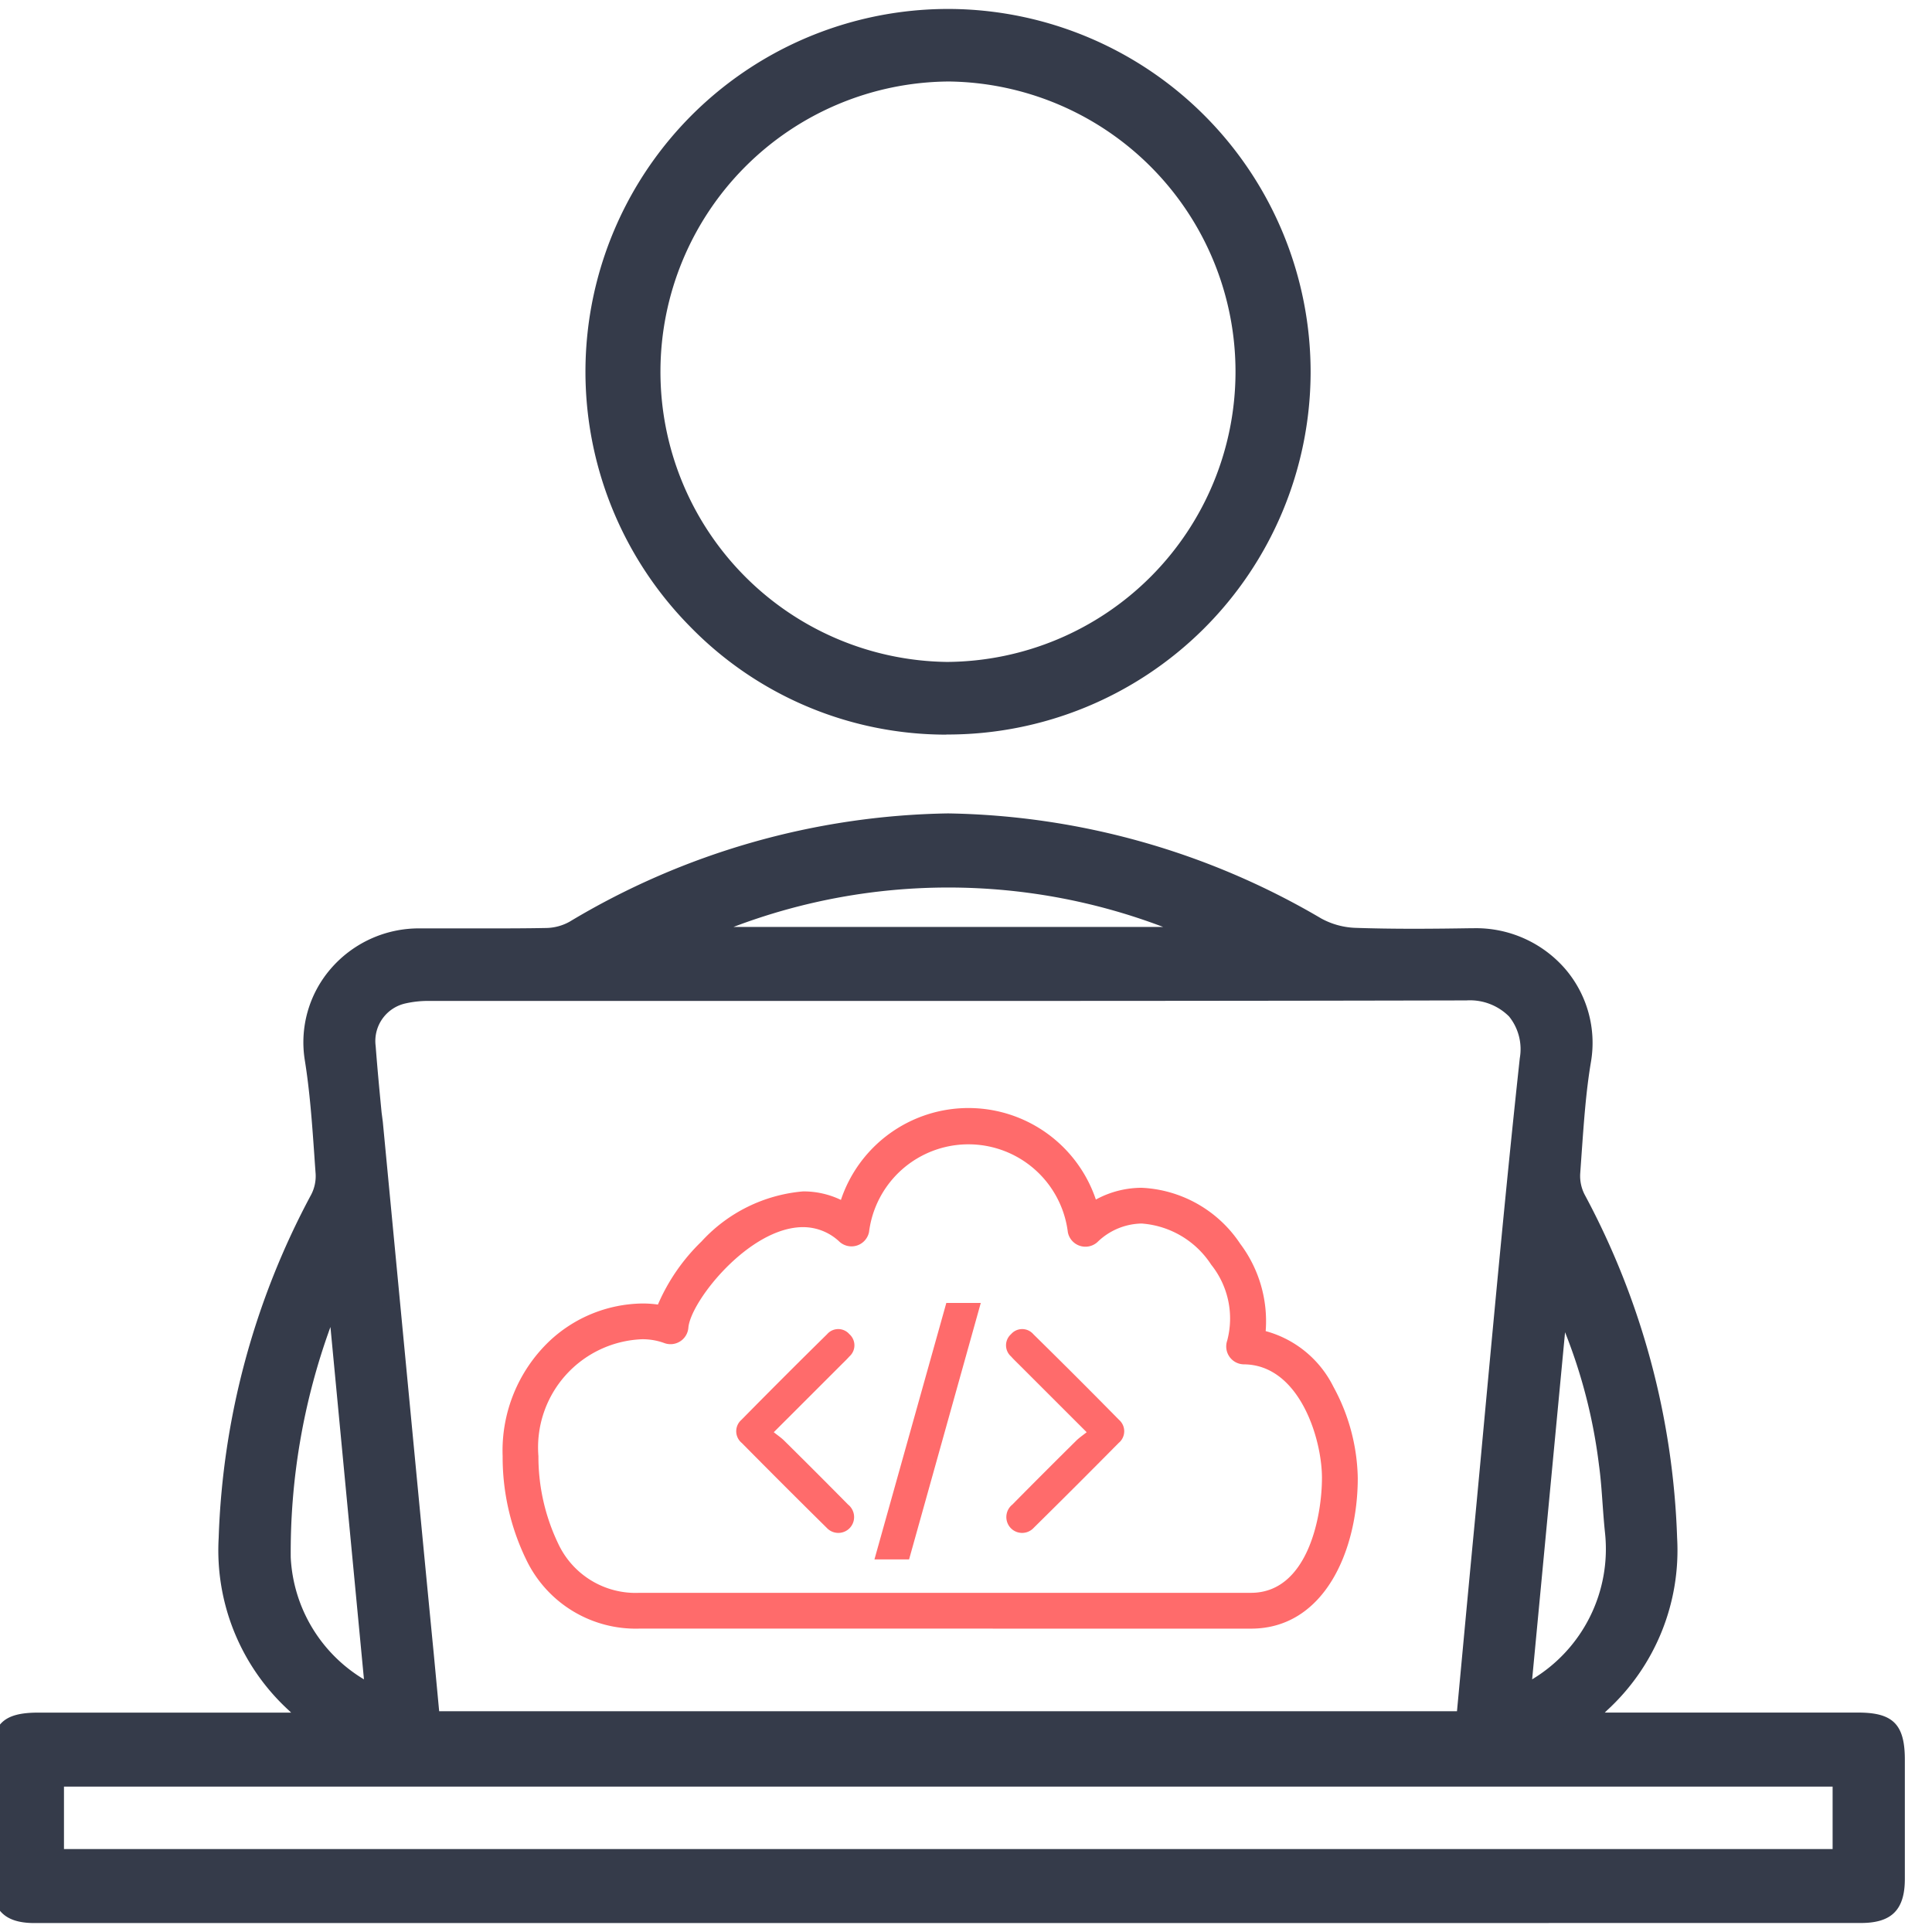
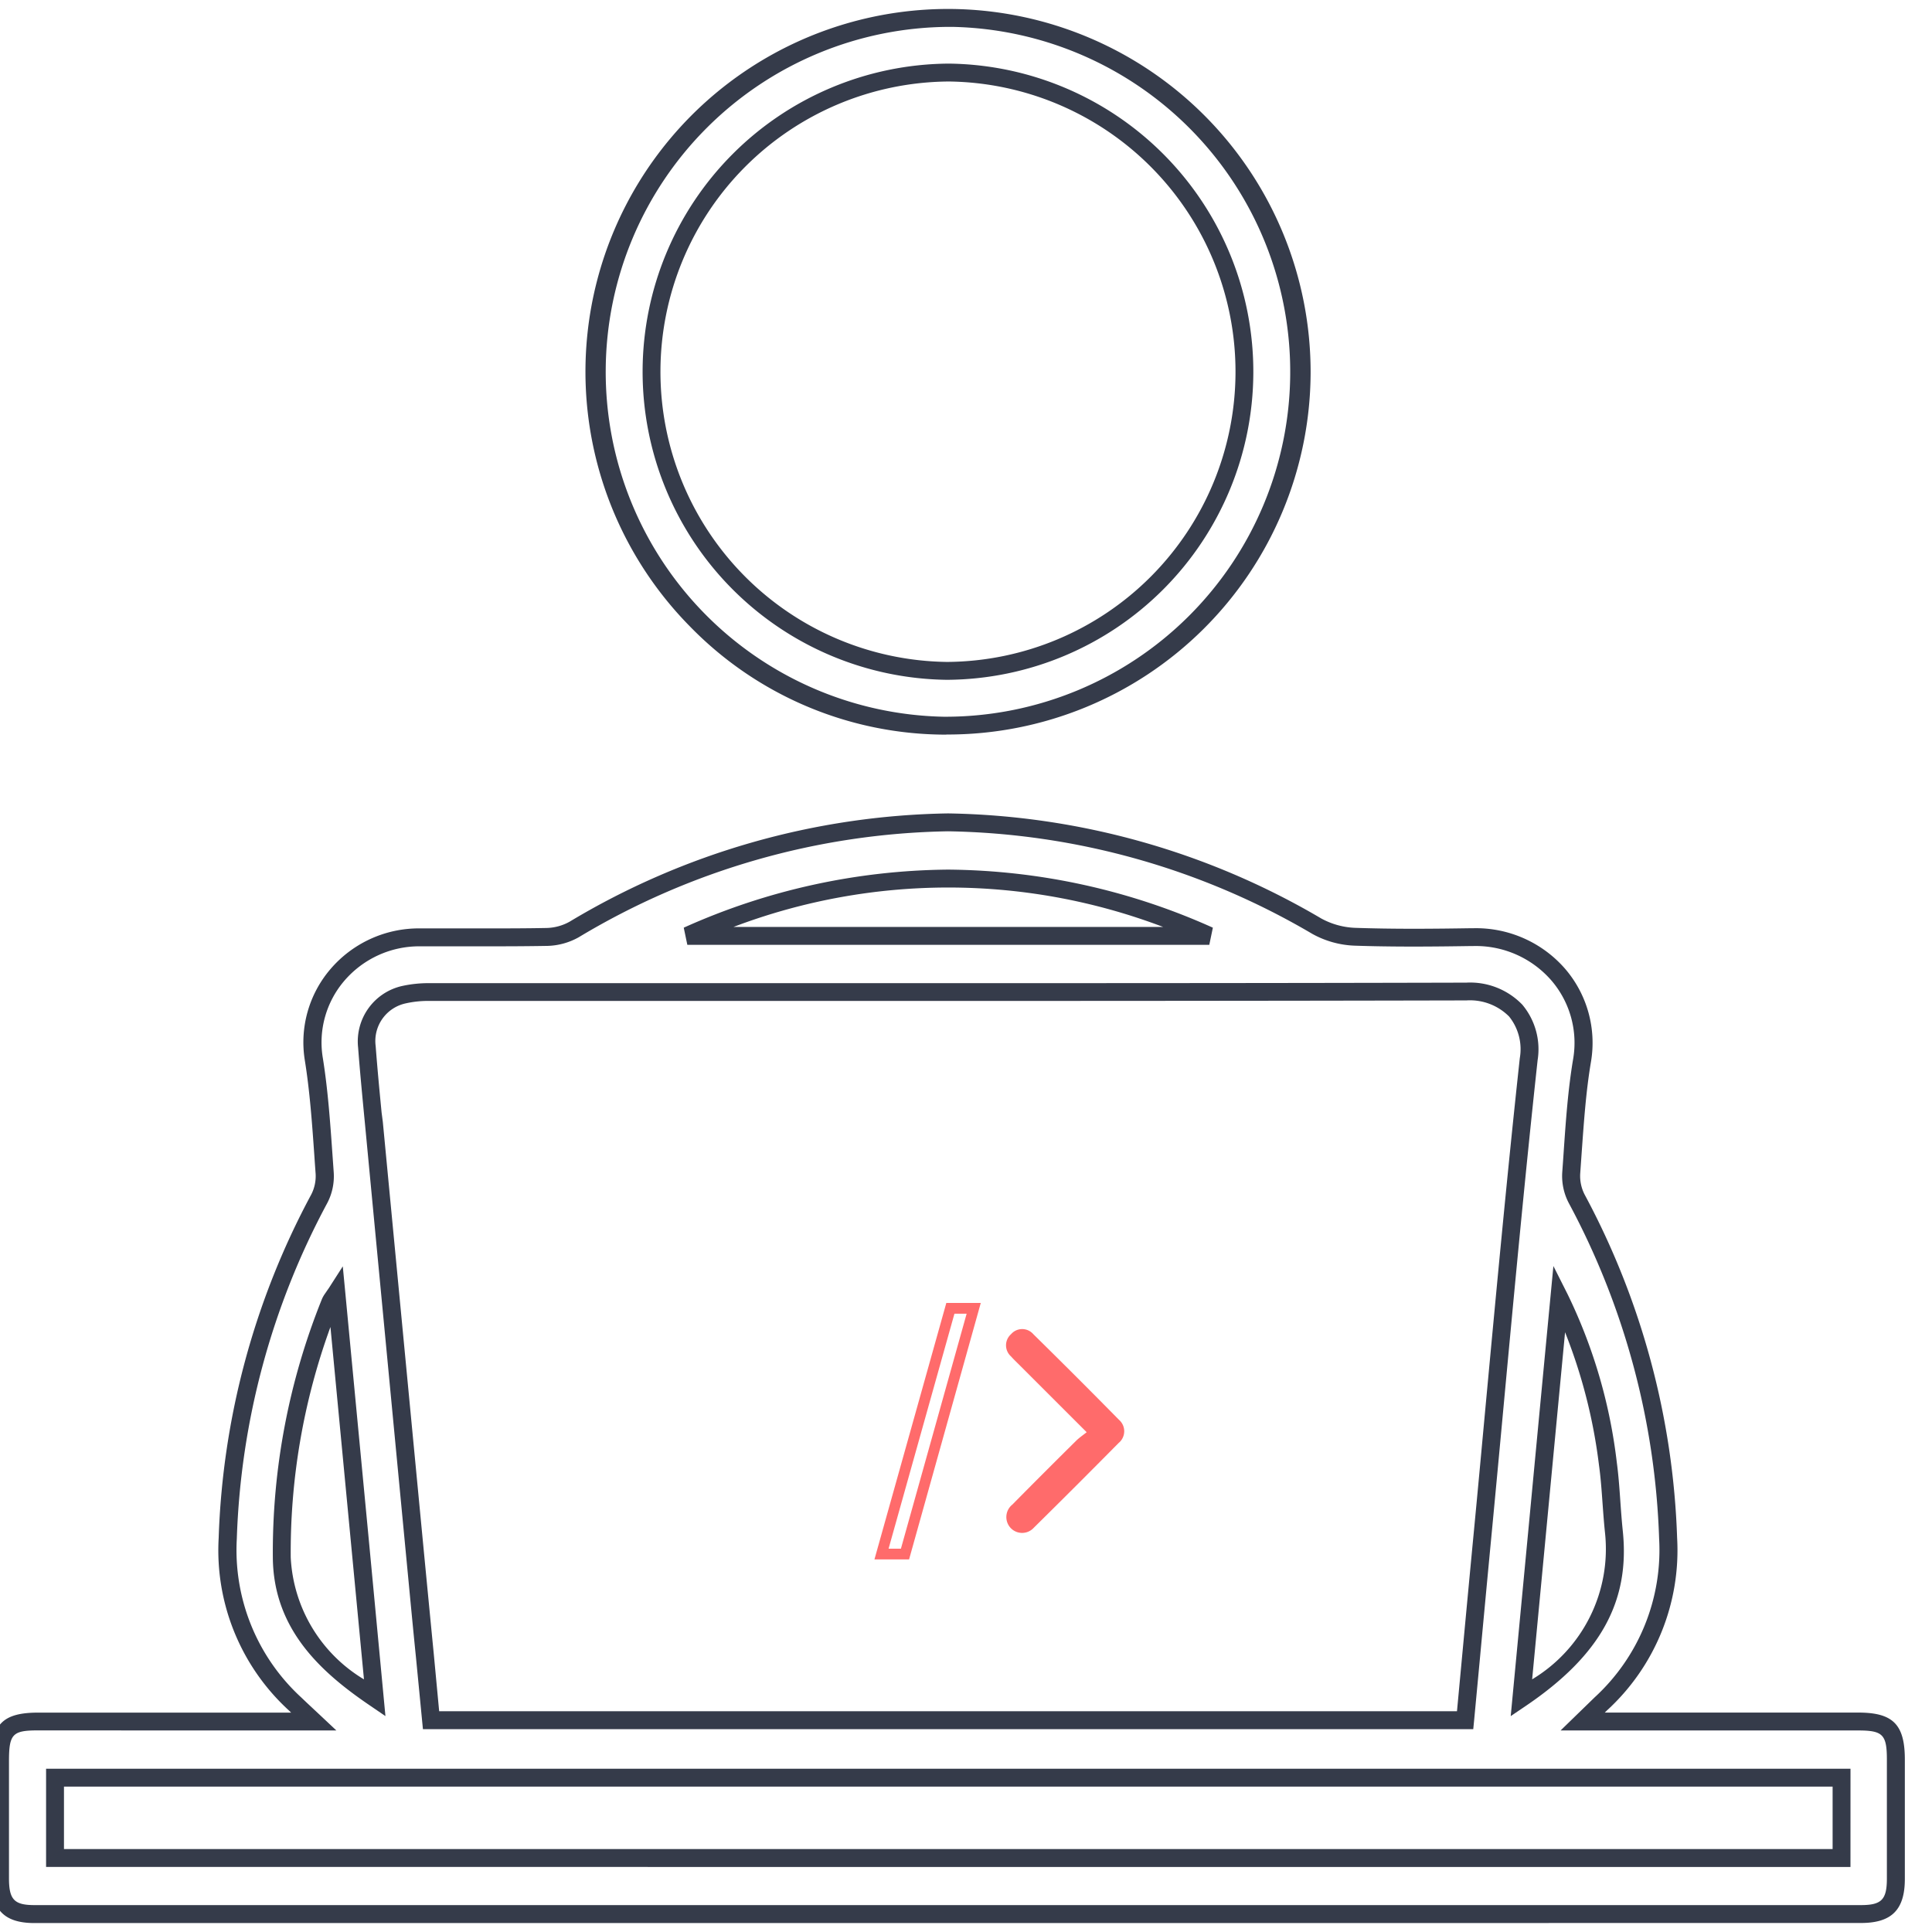
<svg xmlns="http://www.w3.org/2000/svg" width="54" height="54" viewBox="0 0 54 54">
  <defs>
    <clipPath id="a">
      <rect width="54" height="54" transform="translate(1 -0.5)" fill="#353b4a" stroke="#353b4a" stroke-width="0.5" />
    </clipPath>
  </defs>
  <g transform="translate(-1 0.5)" clip-path="url(#a)">
    <g transform="translate(1 0.001)">
-       <path d="M8.769,47.759c-.261-.245-.392-.365-.52-.489a5.851,5.851,0,0,1-1.887-4.632,21.388,21.388,0,0,1,2.558-9.491,1.371,1.371,0,0,0,.152-.715c-.078-1.071-.136-2.149-.307-3.206a2.953,2.953,0,0,1,2.99-3.386c1.18,0,2.36.01,3.539-.01a1.639,1.639,0,0,0,.749-.207q10.36-5.943,20.763-.09a2.381,2.381,0,0,0,1.047.293c1.089.037,2.18.028,3.27.01a2.972,2.972,0,0,1,3.1,3.443c-.176,1.037-.226,2.1-.3,3.152a1.381,1.381,0,0,0,.152.715,21.4,21.4,0,0,1,2.557,9.492,5.85,5.85,0,0,1-1.885,4.632l-.5.489h.677q3.513,0,7.026,0c.827,0,1.047.226,1.048,1.064,0,1.112,0,2.223,0,3.335,0,.719-.262.982-.975.982q-25.527,0-51.054,0c-.7,0-.956-.268-.959-1,0-1.093,0-2.186,0-3.28,0-.886.208-1.1,1.064-1.1q3.486,0,6.972,0h.733m32.181-.035c.167-1.779.326-3.5.49-5.22.42-4.421.807-8.845,1.287-13.26a1.6,1.6,0,0,0-1.748-1.888q-14.474.034-28.949.016a3.122,3.122,0,0,0-.743.074A1.332,1.332,0,0,0,10.256,28.9c.054.708.123,1.414.191,2.121q.57,5.978,1.142,11.957c.151,1.572.3,3.145.459,4.747Zm10.522,1.605H1.538v2.247H51.472ZM9.4,35.781a2.678,2.678,0,0,0-.164.259,18.618,18.618,0,0,0-1.357,7.137C7.891,44.984,9,46.1,10.474,47.1c-.363-3.813-.714-7.5-1.077-11.32m34.184.135c-.35,3.692-.7,7.385-1.061,11.188,1.729-1.175,2.806-2.545,2.585-4.65-.067-.633-.084-1.273-.167-1.9a14.388,14.388,0,0,0-1.357-4.635M19.211,25.8H33.8a17.409,17.409,0,0,0-14.588,0" transform="translate(0 -0.143)" fill="#353b4a" />
      <path d="M26.488,53.392l-25.527,0c-.844,0-1.205-.373-1.209-1.247,0-.939,0-1.893,0-2.815v-.466c0-1.024.32-1.353,1.313-1.354q2.324,0,4.648,0H8.137l-.062-.06a6.066,6.066,0,0,1-1.963-4.822,21.761,21.761,0,0,1,2.588-9.6,1.124,1.124,0,0,0,.122-.578q-.019-.256-.036-.512c-.062-.882-.126-1.795-.268-2.672a3.145,3.145,0,0,1,.719-2.538,3.251,3.251,0,0,1,2.517-1.137q.578,0,1.157,0h.753c.444,0,1.03,0,1.625-.012a1.387,1.387,0,0,0,.629-.174A21.183,21.183,0,0,1,26.5,22.377,21.211,21.211,0,0,1,36.93,25.314a2.147,2.147,0,0,0,.934.261c.5.017,1.04.026,1.641.026s1.173-.008,1.616-.015h.066a3.3,3.3,0,0,1,2.572,1.15,3.174,3.174,0,0,1,.709,2.585c-.142.838-.2,1.712-.261,2.557q-.02.286-.04.571a1.135,1.135,0,0,0,.122.578,21.774,21.774,0,0,1,2.587,9.6,6.065,6.065,0,0,1-1.961,4.822l-.01.01-.051.05h4.073l3.014,0c.969,0,1.3.332,1.3,1.314,0,1.094,0,2.224,0,3.336,0,.863-.37,1.231-1.225,1.231Zm-23.1-5.385H1.065c-.714,0-.813.1-.814.855v.466c0,.922,0,1.875,0,2.813,0,.595.148.749.709.749q25.527,0,51.054,0c.574,0,.723-.151.725-.733,0-1.111,0-2.24,0-3.332,0-.7-.113-.816-.8-.816q-2.511,0-5.02,0h-3.3l.441-.429.494-.48.01-.01a5.59,5.59,0,0,0,1.809-4.443,21.279,21.279,0,0,0-2.527-9.383,1.623,1.623,0,0,1-.181-.852q.021-.285.04-.57c.059-.858.12-1.744.266-2.607a2.675,2.675,0,0,0-.6-2.178,2.8,2.8,0,0,0-2.189-.973H41.13c-.445.007-1.032.015-1.624.015s-1.15-.008-1.659-.026a2.633,2.633,0,0,1-1.161-.325A20.719,20.719,0,0,0,26.5,22.877a20.692,20.692,0,0,0-10.327,2.963,1.884,1.884,0,0,1-.868.24c-.6.011-1.189.012-1.635.012l-1.507,0h-.4a2.758,2.758,0,0,0-2.137.961,2.646,2.646,0,0,0-.607,2.135c.146.9.21,1.824.273,2.717q.018.255.036.51a1.612,1.612,0,0,1-.181.853,21.265,21.265,0,0,0-2.528,9.382A5.591,5.591,0,0,0,8.424,47.09c.082.079.168.16.287.271l.23.215.46.432H3.389Zm48.333,3.817H1.288V49.079H51.722Zm-49.933-.5H51.222V49.579H1.788Zm39.39-3.352H11.821l-.022-.226q-.088-.912-.176-1.814c-.1-.983-.19-1.958-.284-2.933l-.01-.105Q10.763,36.97,10.2,31.044l-.025-.257c-.058-.612-.119-1.244-.166-1.868a1.588,1.588,0,0,1,1.22-1.716,3.416,3.416,0,0,1,.8-.081H24.146c5.379,0,11.141,0,16.833-.015h.006a2.026,2.026,0,0,1,1.563.615,1.939,1.939,0,0,1,.429,1.551c-.355,3.263-.664,6.587-.963,9.8-.105,1.132-.214,2.3-.324,3.455s-.215,2.274-.322,3.429q-.083.888-.168,1.791Zm-28.9-.5H40.723q.074-.789.146-1.564c.108-1.155.214-2.292.323-3.429s.218-2.322.323-3.454c.3-3.217.609-6.543.964-9.809a1.456,1.456,0,0,0-.3-1.163,1.544,1.544,0,0,0-1.191-.449c-5.7.013-11.459.015-16.838.015H12.03a2.847,2.847,0,0,0-.683.066A1.076,1.076,0,0,0,10.5,28.88c.047.62.107,1.25.166,1.859L10.7,31q.565,5.926,1.132,11.852l.01.105c.094.975.188,1.95.284,2.932Q12.2,46.676,12.275,47.473Zm29.947.136.49-5.168c.208-2.2.414-4.374.621-6.549l.082-.863.39.774a14.609,14.609,0,0,1,1.382,4.714c.049.366.075.738.1,1.1.019.267.039.543.067.812.207,1.971-.624,3.477-2.693,4.883Zm1.52-10.738c-.177,1.865-.354,3.733-.533,5.617l-.388,4.093a4.249,4.249,0,0,0,2.036-4.1c-.029-.277-.049-.557-.069-.829-.025-.352-.051-.716-.1-1.067A14.918,14.918,0,0,0,43.741,36.871ZM10.773,47.607l-.44-.3C9,46.4,7.643,45.2,7.626,43.178A18.925,18.925,0,0,1,9,35.947a.821.821,0,0,1,.09-.155c.023-.034.054-.08.1-.145l.391-.61.069.722c.226,2.383.448,4.714.671,7.057ZM9.236,36.732a18.37,18.37,0,0,0-1.11,6.442,4.217,4.217,0,0,0,2.047,3.407l-.354-3.719C9.625,40.824,9.432,38.794,9.236,36.732ZM33.8,26.05H19.211l-.1-.479A18.333,18.333,0,0,1,26.5,23.948,18.337,18.337,0,0,1,33.9,25.571Zm-13.3-.5H32.509a16.91,16.91,0,0,0-12.007,0Z" transform="translate(0 -0.143)" fill="#353b4a" />
-       <path d="M36.256,9.927A9.885,9.885,0,1,1,26.49,0a9.9,9.9,0,0,1,9.766,9.927M34.727,9.9a8.356,8.356,0,1,0-8.393,8.353A8.364,8.364,0,0,0,34.727,9.9" transform="translate(0.126 0)" fill="#353b4a" />
      <path d="M26.325,20.032H26.25a9.989,9.989,0,0,1-7.092-3.024A10.139,10.139,0,0,1,26.492-.25,10.149,10.149,0,0,1,36.506,9.929a10.146,10.146,0,0,1-10.181,10.1ZM26.409.25a9.642,9.642,0,0,0-.156,19.282h.072A9.642,9.642,0,0,0,26.488.25ZM26.356,18.5h-.023a8.612,8.612,0,0,1,.049-17.223h.026A8.612,8.612,0,0,1,26.356,18.5Zm.027-16.723A8.112,8.112,0,0,0,26.335,18h.02a8.112,8.112,0,0,0,.052-16.223Z" transform="translate(0.126 0)" fill="#353b4a" />
      <path d="M22.559,35.876l-1.893-1.892c-.075-.075-.152-.147-.221-.226a.415.415,0,0,1,0-.622.411.411,0,0,1,.623,0q1.206,1.186,2.394,2.393a.423.423,0,0,1-.01.648q-1.179,1.193-2.373,2.371a.441.441,0,0,1-.649,0,.446.446,0,0,1,.05-.648q.889-.9,1.789-1.79c.082-.081.18-.146.293-.237" transform="translate(7.814 3.654)" fill="#ff6b6b" />
-       <path d="M21.35,35.876l1.893-1.892c.075-.075.152-.147.221-.226a.415.415,0,0,0,0-.622.411.411,0,0,0-.623,0q-1.206,1.186-2.394,2.393a.423.423,0,0,0,.01.648q1.179,1.193,2.373,2.371a.441.441,0,0,0,.649,0,.446.446,0,0,0-.05-.648q-.889-.9-1.789-1.79c-.082-.081-.18-.146-.293-.237" transform="translate(0.277 3.654)" fill="#ff6b6b" />
-       <path d="M-2.223-4.782-.3-11.648H.355l-1.92,6.866Z" transform="translate(26.861 47.717)" fill="#ff6b6b" />
      <path d="M-1.452-4.632H-2.42L-.411-11.8H.552Zm-.573-.3h.345L.157-11.5H-.184Z" transform="translate(26.861 47.717)" fill="#ff6b6b" />
-       <path d="M3.324,59.6h0A3.392,3.392,0,0,1,.167,57.689,6.547,6.547,0,0,1-.5,54.778,4.229,4.229,0,0,1,.805,51.567a3.864,3.864,0,0,1,2.6-1.054,3.036,3.036,0,0,1,.435.03A5.436,5.436,0,0,1,5.058,48.78a4.35,4.35,0,0,1,2.839-1.4,2.409,2.409,0,0,1,1.058.238,3.758,3.758,0,0,1,7.126-.01,2.679,2.679,0,0,1,1.28-.329,3.5,3.5,0,0,1,2.756,1.567,3.6,3.6,0,0,1,.71,2.439,2.987,2.987,0,0,1,1.893,1.555,5.509,5.509,0,0,1,.681,2.549c0,2.029-.934,4.212-2.983,4.212ZM3.4,51.512A3.025,3.025,0,0,0,.5,54.778a5.623,5.623,0,0,0,.551,2.443A2.386,2.386,0,0,0,3.323,58.6v0l17.094,0c1.569,0,1.983-2.1,1.983-3.212s-.64-3.162-2.18-3.174a.5.5,0,0,1-.469-.661,2.408,2.408,0,0,0-.447-2.125,2.537,2.537,0,0,0-1.943-1.15,1.814,1.814,0,0,0-1.236.518.5.5,0,0,1-.827-.274,2.8,2.8,0,0,0-5.557-.008.5.5,0,0,1-.824.275,1.478,1.478,0,0,0-1.02-.41c-1.5,0-3.144,2.067-3.206,2.812a.5.5,0,0,1-.675.427A1.772,1.772,0,0,0,3.4,51.512Z" transform="translate(14.549 -14.581)" fill="#ff6b6b" />
    </g>
  </g>
</svg>